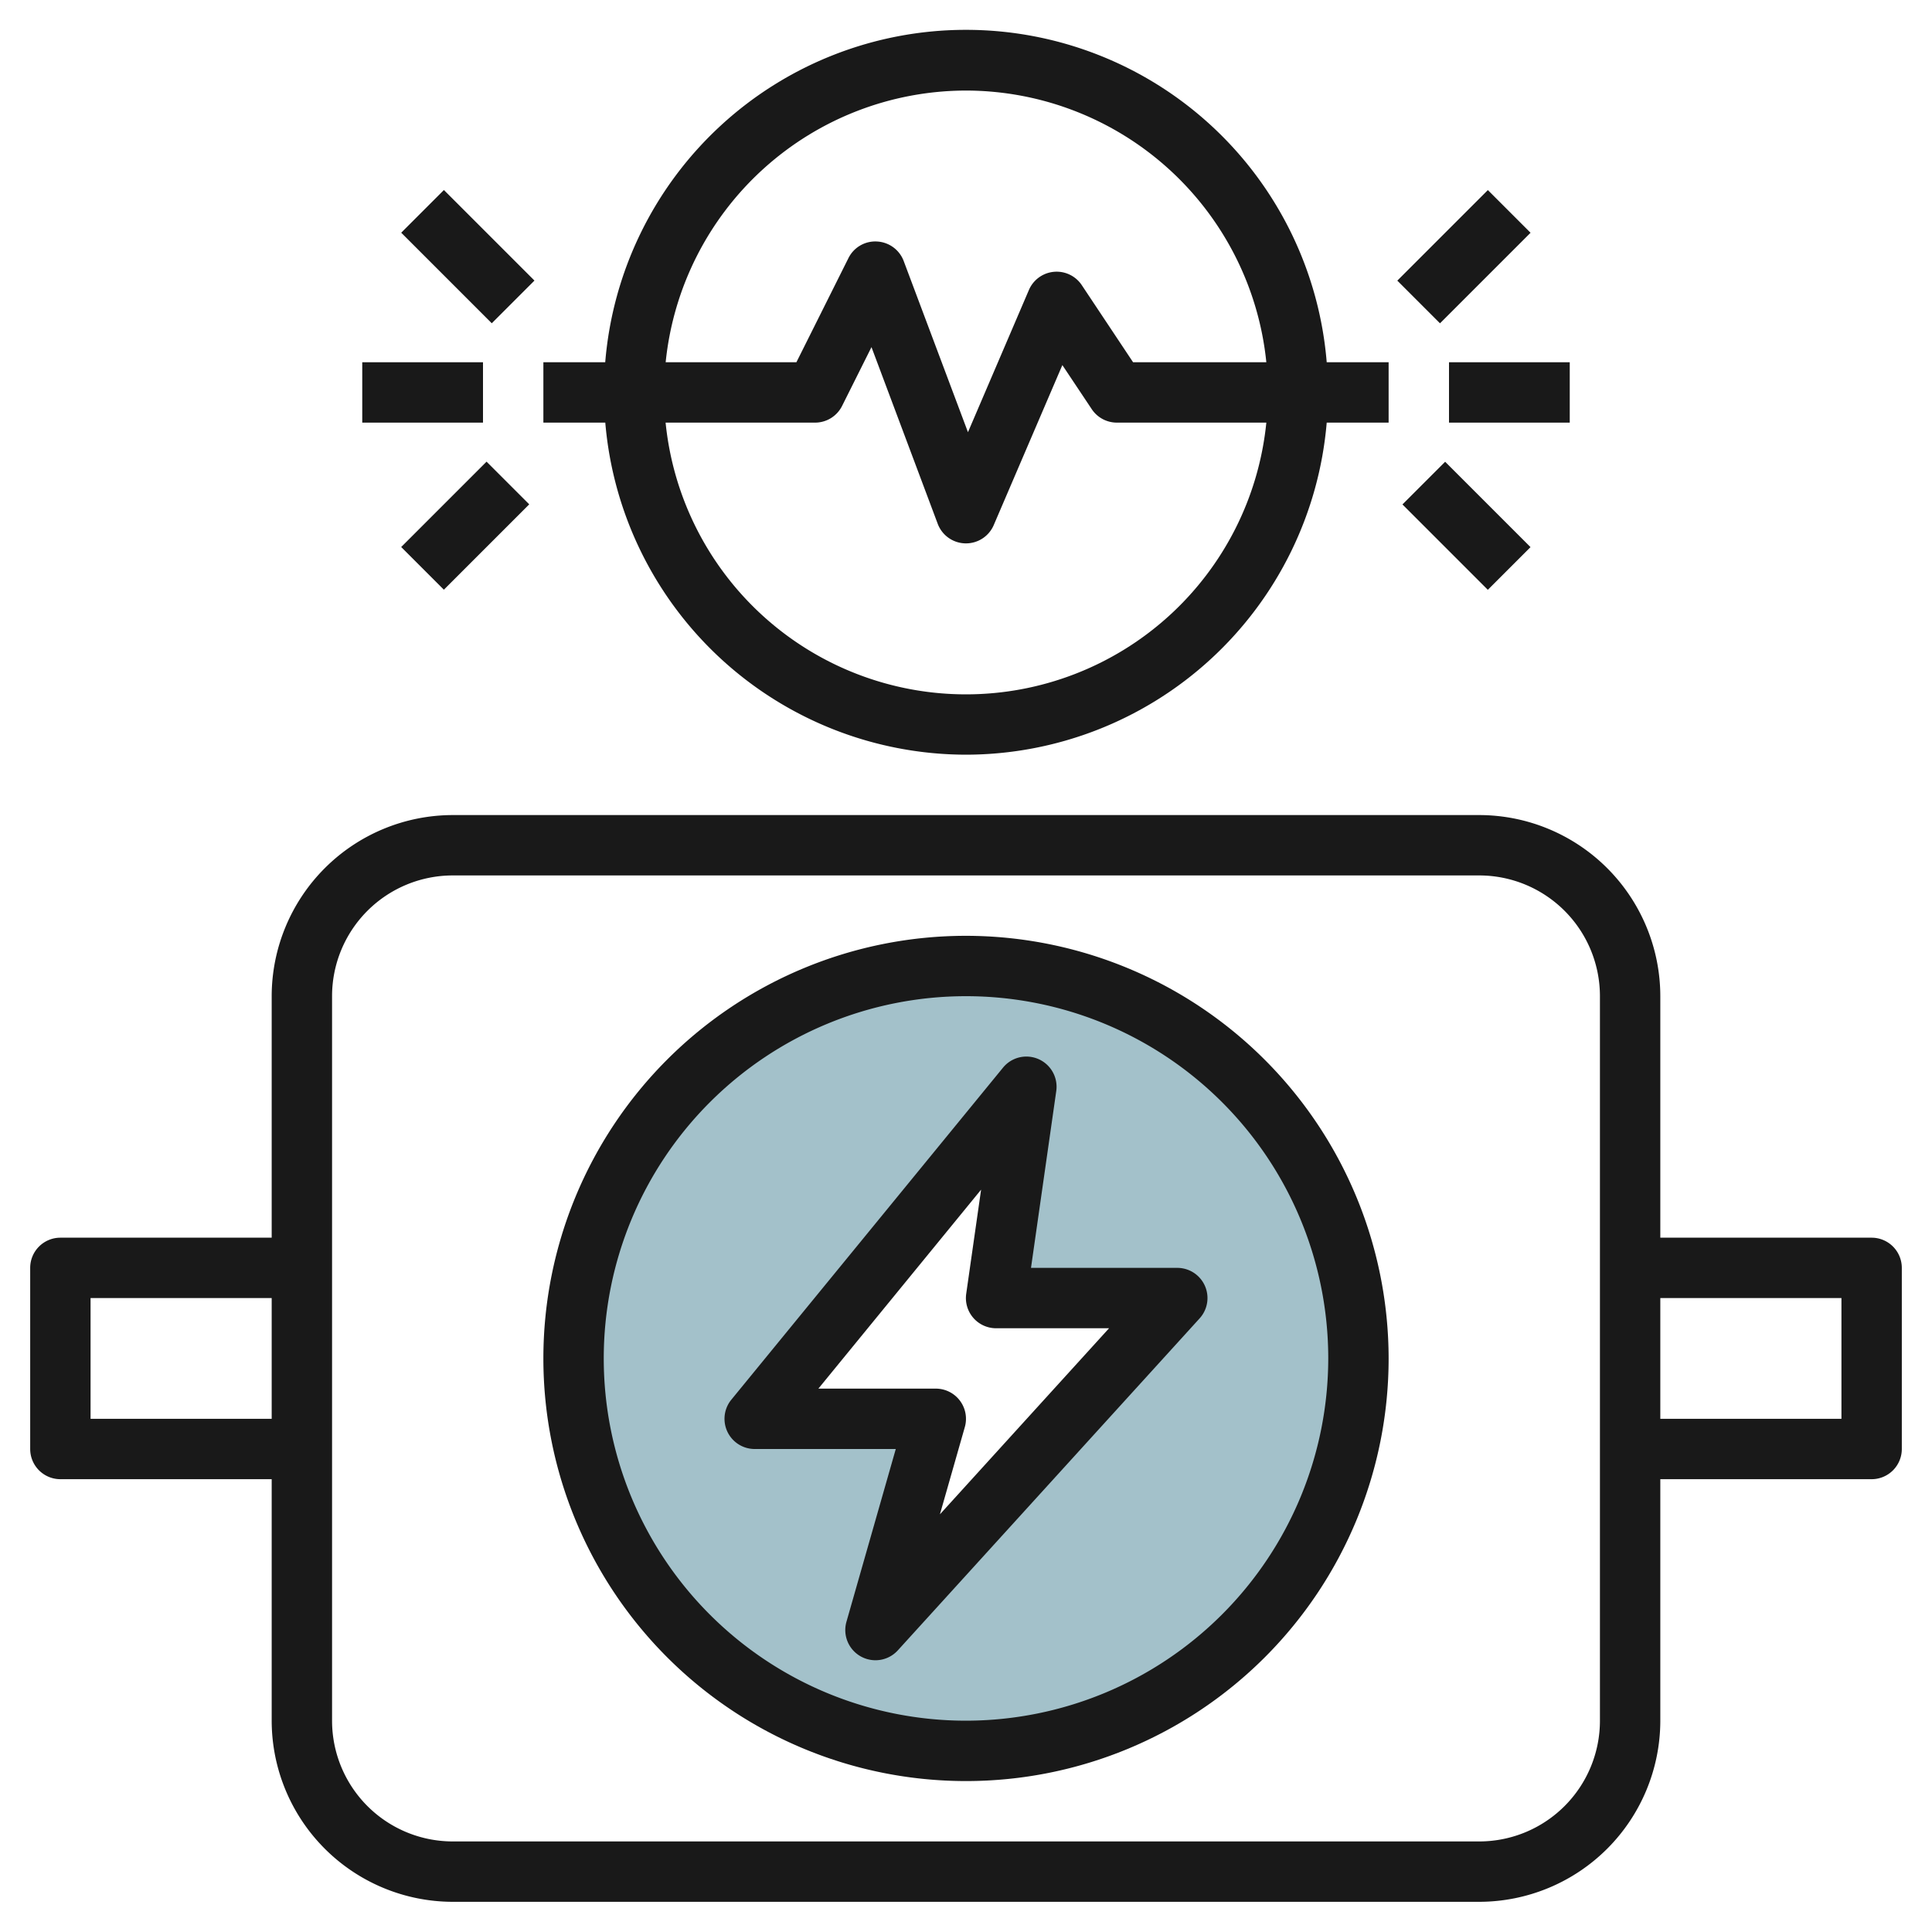
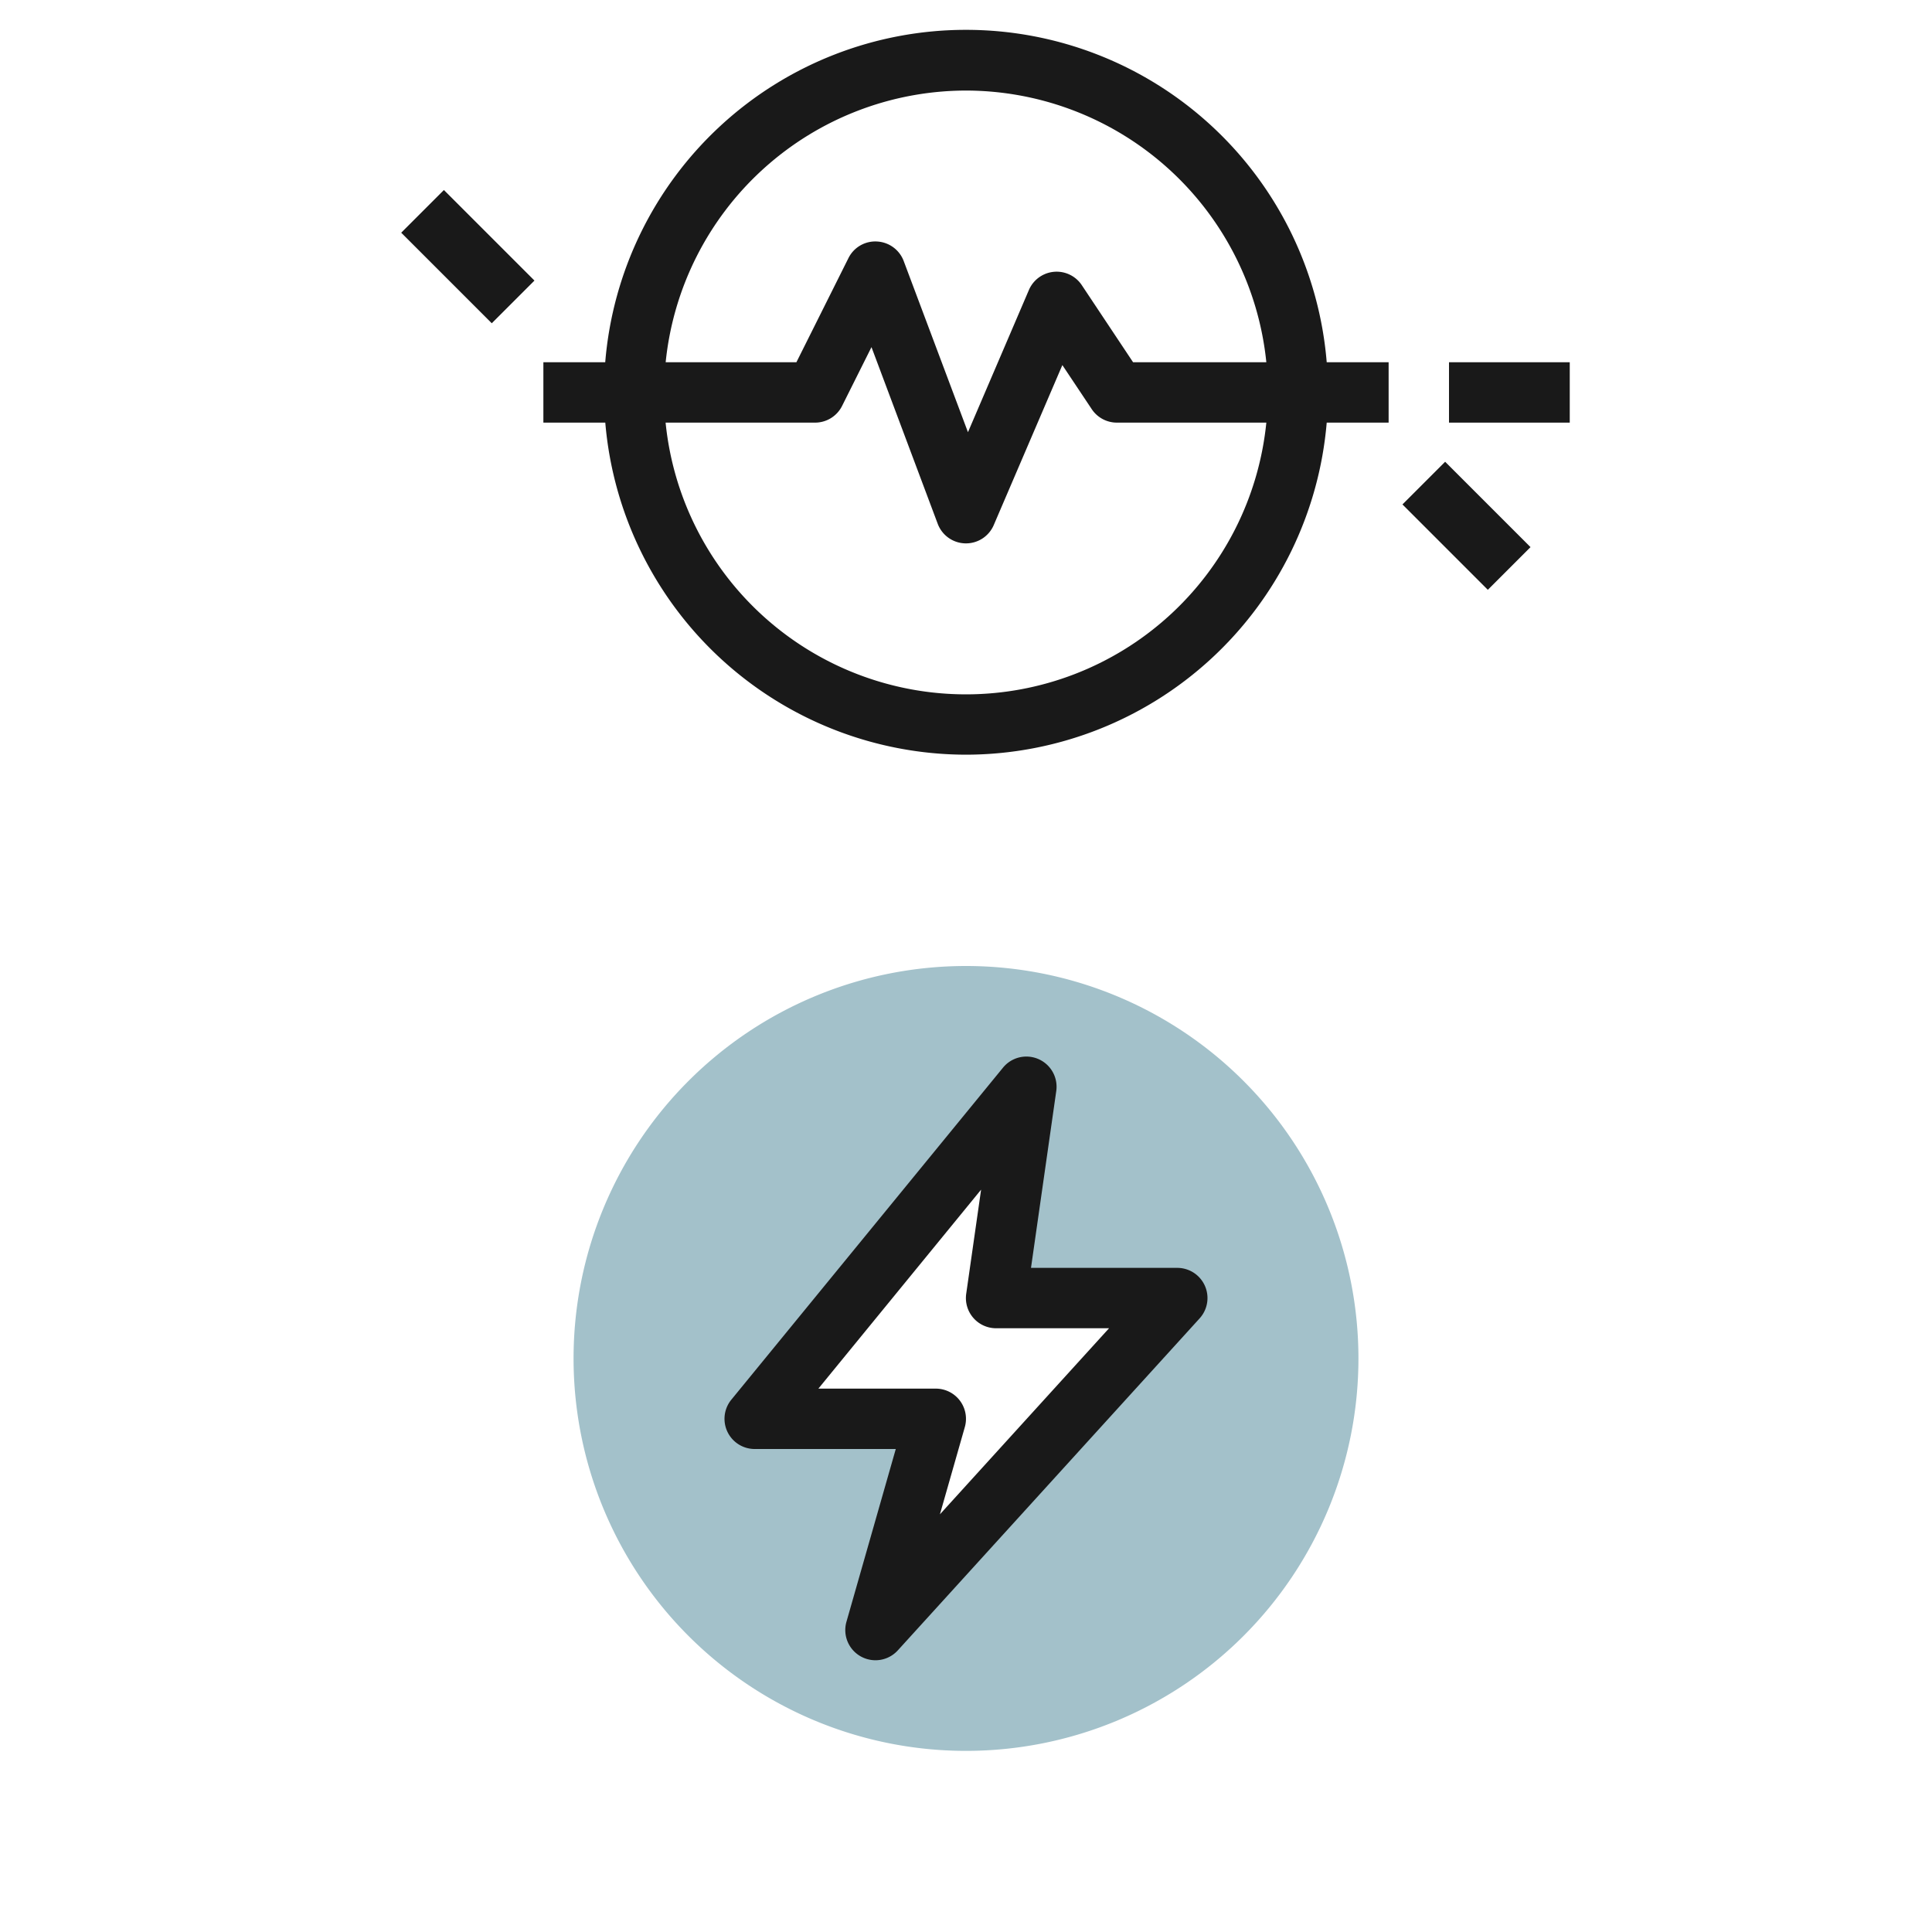
<svg xmlns="http://www.w3.org/2000/svg" height="512" viewBox="0 0 64 64" width="512">
  <g id="Layer_15" data-name="Layer 15">
    <path d="m32 32a13 13 0 1 0 13 13 13 13 0 0 0 -13-13zm-3 22 2-7h-6l9-11-1 7h6z" fill="#a3c1ca" />
    <g fill="#191919">
-       <path d="m32 31a14 14 0 1 0 14 14 14.015 14.015 0 0 0 -14-14zm0 26a12 12 0 1 1 12-12 12.013 12.013 0 0 1 -12 12z" />
      <path d="m39 42h-4.847l.837-5.858a1 1 0 0 0 -1.764-.775l-9 11a1 1 0 0 0 .774 1.633h4.674l-1.635 5.726a1 1 0 0 0 1.7.947l10-11a1 1 0 0 0 -.739-1.673zm-7.864 8.164.825-2.89a1 1 0 0 0 -.961-1.274h-3.89l5.39-6.591-.493 3.449a1 1 0 0 0 .993 1.142h3.739z" />
-       <path d="m62 41h-7v-8a6.006 6.006 0 0 0 -6-6h-34a6.006 6.006 0 0 0 -6 6v8h-7a1 1 0 0 0 -1 1v6a1 1 0 0 0 1 1h7v8a6.006 6.006 0 0 0 6 6h34a6.006 6.006 0 0 0 6-6v-8h7a1 1 0 0 0 1-1v-6a1 1 0 0 0 -1-1zm-59 6v-4h6v4zm50 10a4 4 0 0 1 -4 4h-34a4 4 0 0 1 -4-4v-24a4 4 0 0 1 4-4h34a4 4 0 0 1 4 4zm8-10h-6v-4h6z" />
      <path d="m32 25a12.01 12.01 0 0 0 11.949-11h2.051v-2h-2.051a11.99 11.99 0 0 0 -23.9 0h-2.049v2h2.051a12.01 12.01 0 0 0 11.949 11zm0-22a10.013 10.013 0 0 1 9.949 9h-4.414l-1.7-2.555a1 1 0 0 0 -1.751.161l-2.019 4.711-2.128-5.668a1 1 0 0 0 -.885-.649.991.991 0 0 0 -.947.552l-1.723 3.448h-4.331a10.013 10.013 0 0 1 9.949-9zm-5 11a1 1 0 0 0 .895-.553l.974-1.948 2.194 5.852a1 1 0 0 0 .914.649h.023a1 1 0 0 0 .919-.606l2.273-5.3.976 1.464a1 1 0 0 0 .832.442h4.949a10 10 0 0 1 -19.9 0z" />
-       <path d="m46.379 7.5h4.243v2h-4.243z" transform="matrix(.707 -.707 .707 .707 8.195 36.784)" />
      <path d="m48 12h4v2h-4z" />
      <path d="m47.586 15.414h2v4h-2z" transform="matrix(.707 -.707 .707 .707 1.917 39.456)" />
      <path d="m14.5 6.379h2v4.243h-2z" transform="matrix(.707 -.707 .707 .707 -1.471 13.45)" />
-       <path d="m12 12h4v2h-4z" />
-       <path d="m13.414 16.414h4v2h-4z" transform="matrix(.707 -.707 .707 .707 -7.799 16)" />
    </g>
  </g>
</svg>